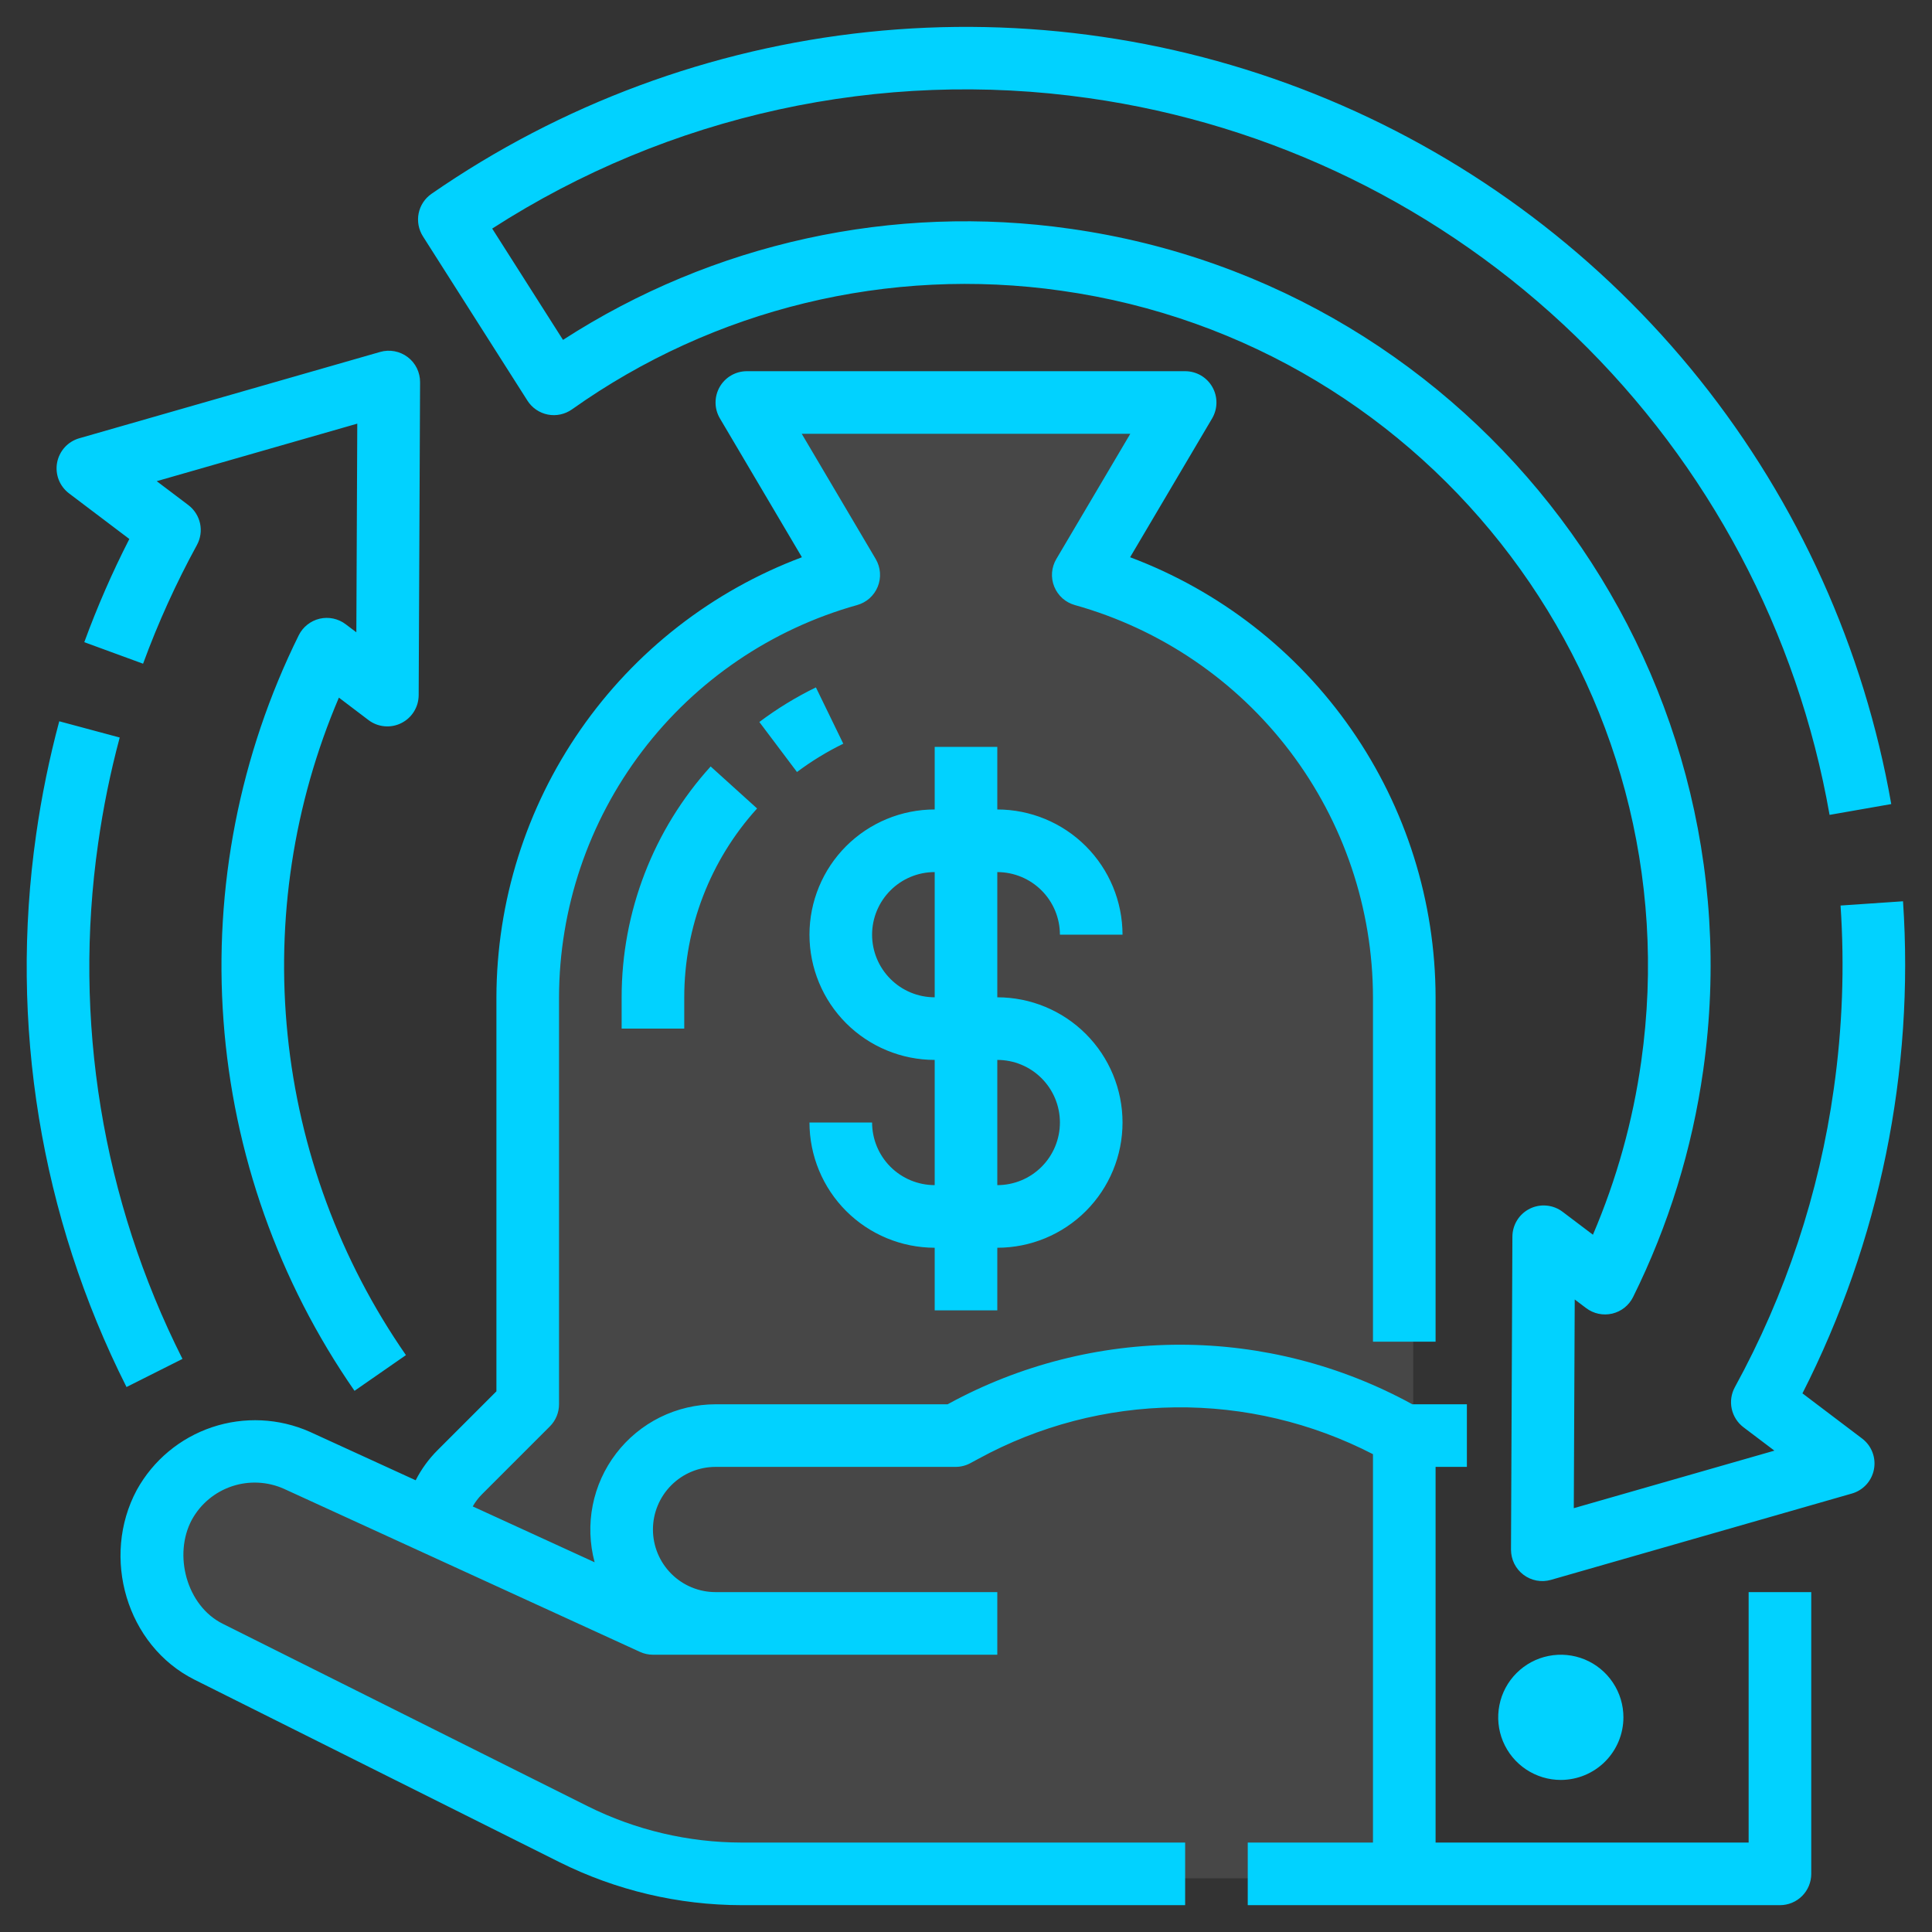
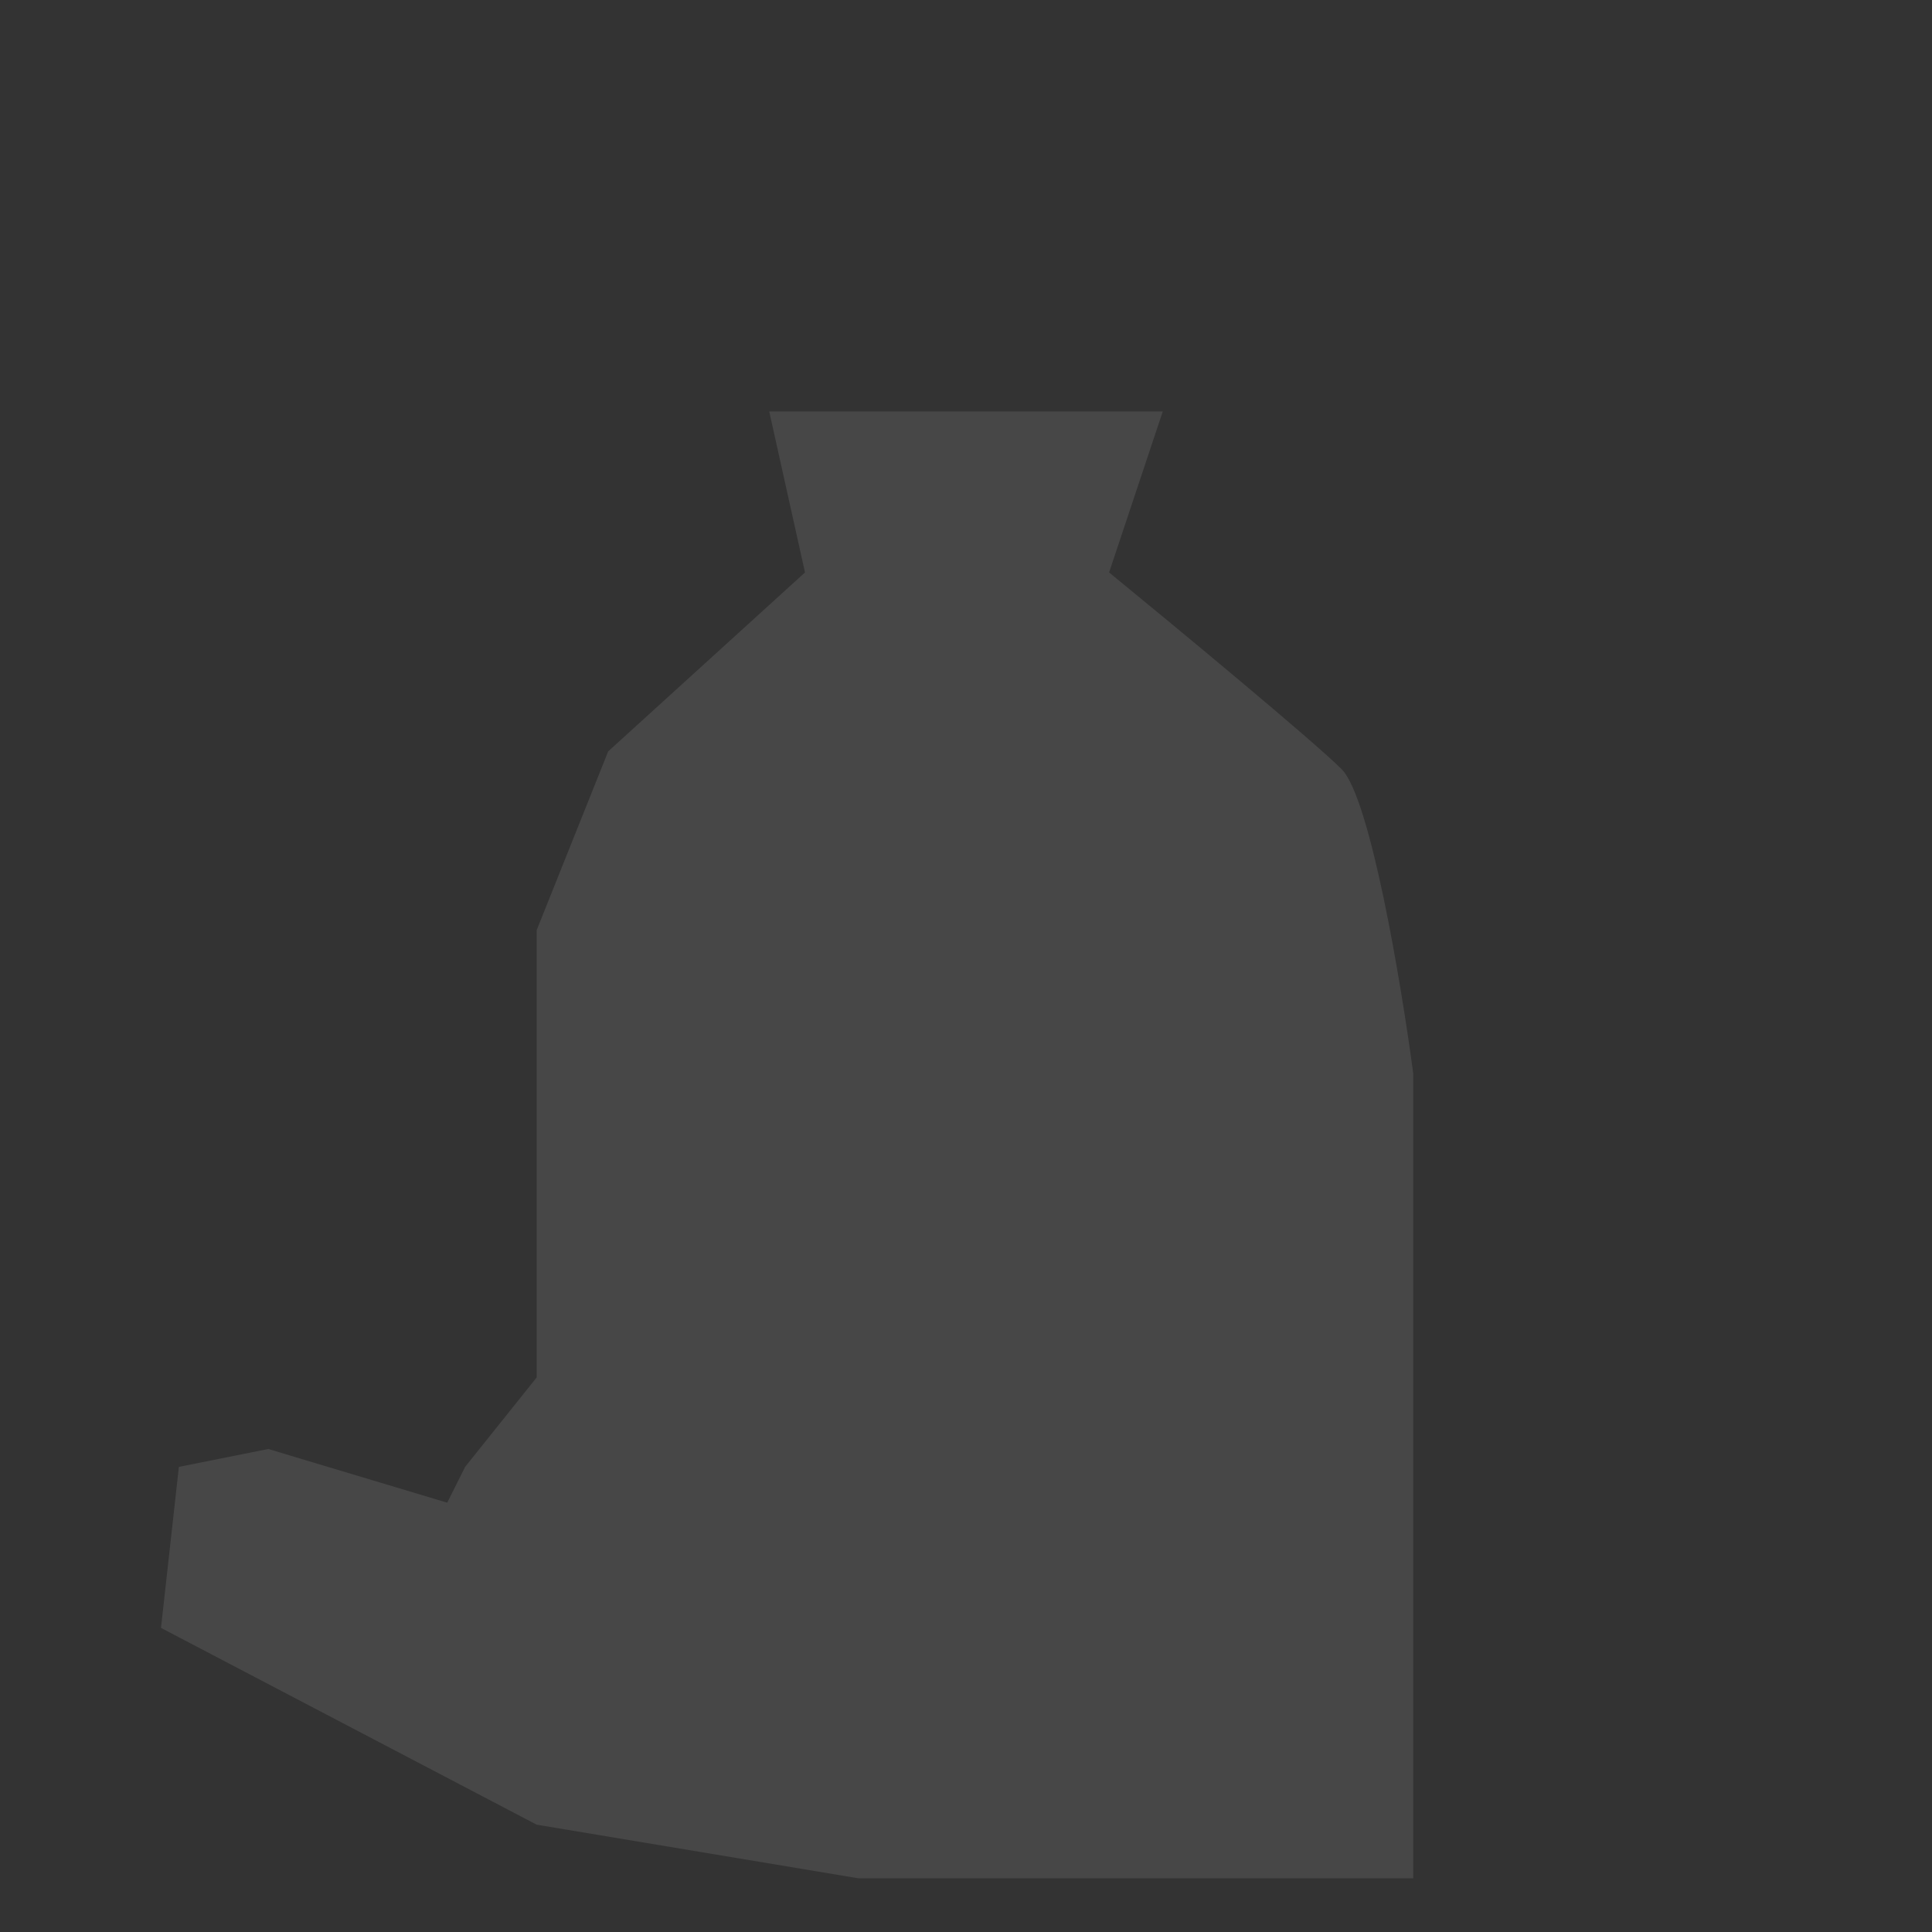
<svg xmlns="http://www.w3.org/2000/svg" width="54" height="54" viewBox="0 0 54 54" fill="none">
  <rect x="0" y="0" width="54" height="54" fill="#333333" stroke="none" />
  <path d="M15 38.5L13 41L12.5 42L7.5 40.5L5 41L4.5 45.5L15 51L24 52.5H39.5V41V37V30C39.167 27.5 38.3 22.3 37.5 21.5C36.7 20.7 32.833 17.5 31 16L32.5 11.5H21.5L22.5 16L17 21L15 26V38.5Z" fill="white" fill-opacity="0.1" />
-   <path d="M11.741 10.682L11.702 19.432C11.701 19.594 11.655 19.754 11.569 19.891C11.483 20.029 11.36 20.14 11.214 20.212C11.069 20.285 10.906 20.314 10.744 20.299C10.582 20.284 10.428 20.224 10.298 20.125L9.472 19.499C8.204 22.471 7.711 25.715 8.039 28.929C8.366 32.143 9.504 35.221 11.346 37.876L9.909 38.874C7.786 35.815 6.521 32.242 6.247 28.528C5.972 24.814 6.699 21.095 8.35 17.756C8.407 17.641 8.489 17.54 8.59 17.46C8.691 17.38 8.808 17.323 8.933 17.293C9.059 17.264 9.189 17.262 9.315 17.289C9.441 17.316 9.56 17.37 9.662 17.448L9.96 17.673L9.986 11.841L4.38 13.449L5.264 14.117C5.431 14.244 5.548 14.427 5.592 14.632C5.636 14.837 5.604 15.051 5.503 15.235C4.92 16.302 4.417 17.41 3.999 18.551L2.356 17.949C2.717 16.963 3.137 16 3.615 15.065L1.928 13.789C1.799 13.691 1.699 13.558 1.64 13.407C1.582 13.255 1.566 13.09 1.596 12.931C1.626 12.771 1.7 12.623 1.809 12.502C1.918 12.382 2.059 12.295 2.215 12.25L10.625 9.837C10.756 9.799 10.893 9.793 11.027 9.818C11.16 9.843 11.286 9.898 11.394 9.98C11.503 10.062 11.591 10.168 11.651 10.29C11.711 10.412 11.742 10.546 11.741 10.682ZM3.536 38.768L5.1 37.982C2.858 33.533 2.036 28.503 2.743 23.571C2.884 22.574 3.085 21.587 3.346 20.614L1.656 20.16C1.377 21.202 1.161 22.259 1.01 23.326C0.253 28.611 1.134 34 3.536 38.768ZM22.805 19.213C22.248 19.484 21.719 19.808 21.224 20.18L22.276 21.578C22.681 21.274 23.115 21.009 23.57 20.787L22.805 19.213ZM17.375 28.75H19.125V27.875C19.125 25.924 19.85 24.042 21.161 22.597L19.863 21.423C18.261 23.19 17.374 25.49 17.375 27.875V28.75ZM50.625 52.375V44.5H48.875V51.5H40.125V41H41V39.25H39.475C37.489 38.161 35.262 37.588 32.997 37.585C30.733 37.583 28.504 38.15 26.516 39.234L26.486 39.25H20C19.463 39.251 18.932 39.375 18.45 39.613C17.968 39.852 17.548 40.198 17.221 40.625C16.894 41.052 16.67 41.548 16.566 42.075C16.462 42.603 16.481 43.147 16.62 43.666L13.213 42.105C13.283 41.982 13.369 41.868 13.469 41.768L15.369 39.868C15.533 39.704 15.625 39.482 15.625 39.25V27.875C15.63 25.39 16.446 22.974 17.95 20.995C19.453 19.016 21.563 17.582 23.956 16.912C24.085 16.876 24.205 16.811 24.305 16.722C24.405 16.632 24.483 16.521 24.534 16.396C24.584 16.272 24.605 16.137 24.595 16.003C24.585 15.869 24.544 15.74 24.476 15.624L22.409 12.125H31.592L29.525 15.624C29.456 15.74 29.416 15.869 29.405 16.003C29.395 16.137 29.416 16.272 29.466 16.396C29.517 16.521 29.595 16.632 29.695 16.722C29.795 16.811 29.915 16.876 30.044 16.912C32.438 17.582 34.547 19.016 36.051 20.995C37.554 22.974 38.371 25.39 38.375 27.875V37.5H40.125V27.875C40.12 25.2 39.3 22.59 37.775 20.393C36.249 18.195 34.091 16.515 31.587 15.575L33.879 11.695C33.957 11.562 33.999 11.411 34 11.257C34.001 11.102 33.962 10.95 33.885 10.816C33.809 10.682 33.698 10.571 33.565 10.493C33.431 10.416 33.279 10.375 33.125 10.375H20.875C20.721 10.375 20.569 10.416 20.436 10.493C20.302 10.571 20.192 10.682 20.115 10.816C20.039 10.95 19.999 11.102 20 11.257C20.001 11.411 20.043 11.562 20.122 11.695L22.414 15.575C19.91 16.515 17.751 18.195 16.226 20.393C14.7 22.59 13.881 25.2 13.875 27.875V38.888L12.232 40.531C11.984 40.778 11.777 41.063 11.618 41.374L8.665 40.022C7.801 39.637 6.825 39.591 5.928 39.891C5.032 40.191 4.281 40.817 3.824 41.644C2.817 43.517 3.532 45.994 5.439 46.949L15.642 52.05C17.222 52.837 18.963 53.248 20.729 53.25H33.125V51.5H20.729C19.235 51.498 17.762 51.151 16.425 50.484L6.222 45.383C5.215 44.88 4.836 43.453 5.364 42.474C5.607 42.034 6.006 41.702 6.483 41.542C6.959 41.383 7.478 41.408 7.937 41.613L17.886 46.17C18 46.223 18.124 46.25 18.25 46.25H27.875V44.5H20C19.536 44.5 19.091 44.316 18.763 43.987C18.435 43.659 18.25 43.214 18.25 42.75C18.25 42.286 18.435 41.841 18.763 41.513C19.091 41.184 19.536 41 20 41H26.708C26.854 41 26.997 40.964 27.125 40.894L27.351 40.772C29.039 39.851 30.926 39.358 32.848 39.336C34.769 39.314 36.667 39.764 38.375 40.645V51.5H34.875V53.25H49.75C49.982 53.25 50.205 53.158 50.369 52.994C50.533 52.83 50.625 52.607 50.625 52.375ZM45.375 48C45.375 47.654 45.273 47.316 45.08 47.028C44.888 46.74 44.615 46.516 44.295 46.383C43.975 46.251 43.623 46.216 43.284 46.284C42.944 46.351 42.633 46.518 42.388 46.763C42.143 47.007 41.976 47.319 41.909 47.659C41.841 47.998 41.876 48.35 42.008 48.67C42.141 48.989 42.365 49.263 42.653 49.455C42.941 49.647 43.279 49.75 43.625 49.75C44.089 49.749 44.534 49.565 44.862 49.237C45.19 48.909 45.375 48.464 45.375 48ZM27.875 24.375V27.875C28.803 27.875 29.694 28.244 30.35 28.9C31.006 29.556 31.375 30.447 31.375 31.375C31.375 32.303 31.006 33.194 30.35 33.85C29.694 34.506 28.803 34.875 27.875 34.875V36.625H26.125V34.875C25.197 34.874 24.308 34.505 23.651 33.849C22.995 33.193 22.626 32.303 22.625 31.375H24.375C24.376 31.839 24.56 32.284 24.888 32.612C25.216 32.94 25.661 33.124 26.125 33.125V29.625C25.197 29.625 24.307 29.256 23.65 28.6C22.994 27.944 22.625 27.053 22.625 26.125C22.625 25.197 22.994 24.306 23.65 23.65C24.307 22.994 25.197 22.625 26.125 22.625V20.875H27.875V22.625C28.803 22.626 29.693 22.995 30.349 23.651C31.005 24.307 31.374 25.197 31.375 26.125H29.625C29.625 25.661 29.44 25.216 29.112 24.888C28.784 24.56 28.339 24.376 27.875 24.375ZM26.125 24.375C25.661 24.375 25.216 24.559 24.888 24.888C24.56 25.216 24.375 25.661 24.375 26.125C24.375 26.589 24.56 27.034 24.888 27.362C25.216 27.691 25.661 27.875 26.125 27.875V24.375ZM27.875 29.625V33.125C28.339 33.125 28.785 32.941 29.113 32.612C29.441 32.284 29.625 31.839 29.625 31.375C29.625 30.911 29.441 30.466 29.113 30.138C28.785 29.809 28.339 29.625 27.875 29.625ZM30.427 2.742C35.552 3.467 40.317 5.795 44.037 9.394C47.757 12.993 50.243 17.677 51.137 22.776L52.861 22.474C52.101 18.136 50.261 14.059 47.512 10.617C44.762 7.176 41.191 4.482 37.128 2.783C33.064 1.084 28.638 0.435 24.258 0.895C19.877 1.356 15.683 2.91 12.061 5.417C11.875 5.546 11.746 5.741 11.701 5.963C11.657 6.185 11.7 6.415 11.821 6.606L14.742 11.198C14.805 11.298 14.889 11.384 14.987 11.451C15.085 11.518 15.195 11.564 15.311 11.587C15.428 11.61 15.547 11.609 15.663 11.584C15.779 11.559 15.889 11.511 15.986 11.443C19.953 8.625 24.85 7.438 29.667 8.126C40.073 9.596 47.344 19.259 45.873 29.666C45.639 31.334 45.185 32.963 44.523 34.511L43.675 33.87C43.546 33.772 43.391 33.712 43.23 33.697C43.068 33.681 42.905 33.711 42.759 33.783C42.614 33.855 42.491 33.966 42.405 34.104C42.319 34.242 42.273 34.401 42.272 34.564L42.233 43.313C42.233 43.449 42.264 43.583 42.324 43.705C42.384 43.826 42.472 43.932 42.58 44.014C42.688 44.096 42.814 44.152 42.948 44.177C43.081 44.202 43.219 44.195 43.349 44.158L51.76 41.745C51.916 41.701 52.056 41.613 52.166 41.493C52.275 41.373 52.349 41.224 52.378 41.065C52.408 40.905 52.393 40.74 52.334 40.589C52.276 40.437 52.176 40.305 52.046 40.207L50.379 38.945C52.539 34.697 53.51 29.945 53.19 25.191L51.444 25.31C51.559 27.017 51.496 28.732 51.256 30.427C50.847 33.353 49.91 36.181 48.49 38.772C48.389 38.956 48.358 39.171 48.402 39.376C48.446 39.581 48.562 39.764 48.729 39.891L49.595 40.546L43.988 42.154L44.014 36.321L44.333 36.562C44.436 36.639 44.554 36.694 44.68 36.72C44.806 36.747 44.936 36.745 45.062 36.716C45.187 36.686 45.304 36.63 45.405 36.55C45.506 36.469 45.588 36.368 45.645 36.253C46.634 34.257 47.296 32.116 47.606 29.91C49.211 18.549 41.274 7.999 29.912 6.394C24.966 5.686 19.932 6.789 15.736 9.5L13.757 6.389C18.694 3.208 24.613 1.913 30.427 2.742Z" fill="#01D2FF" />
</svg>